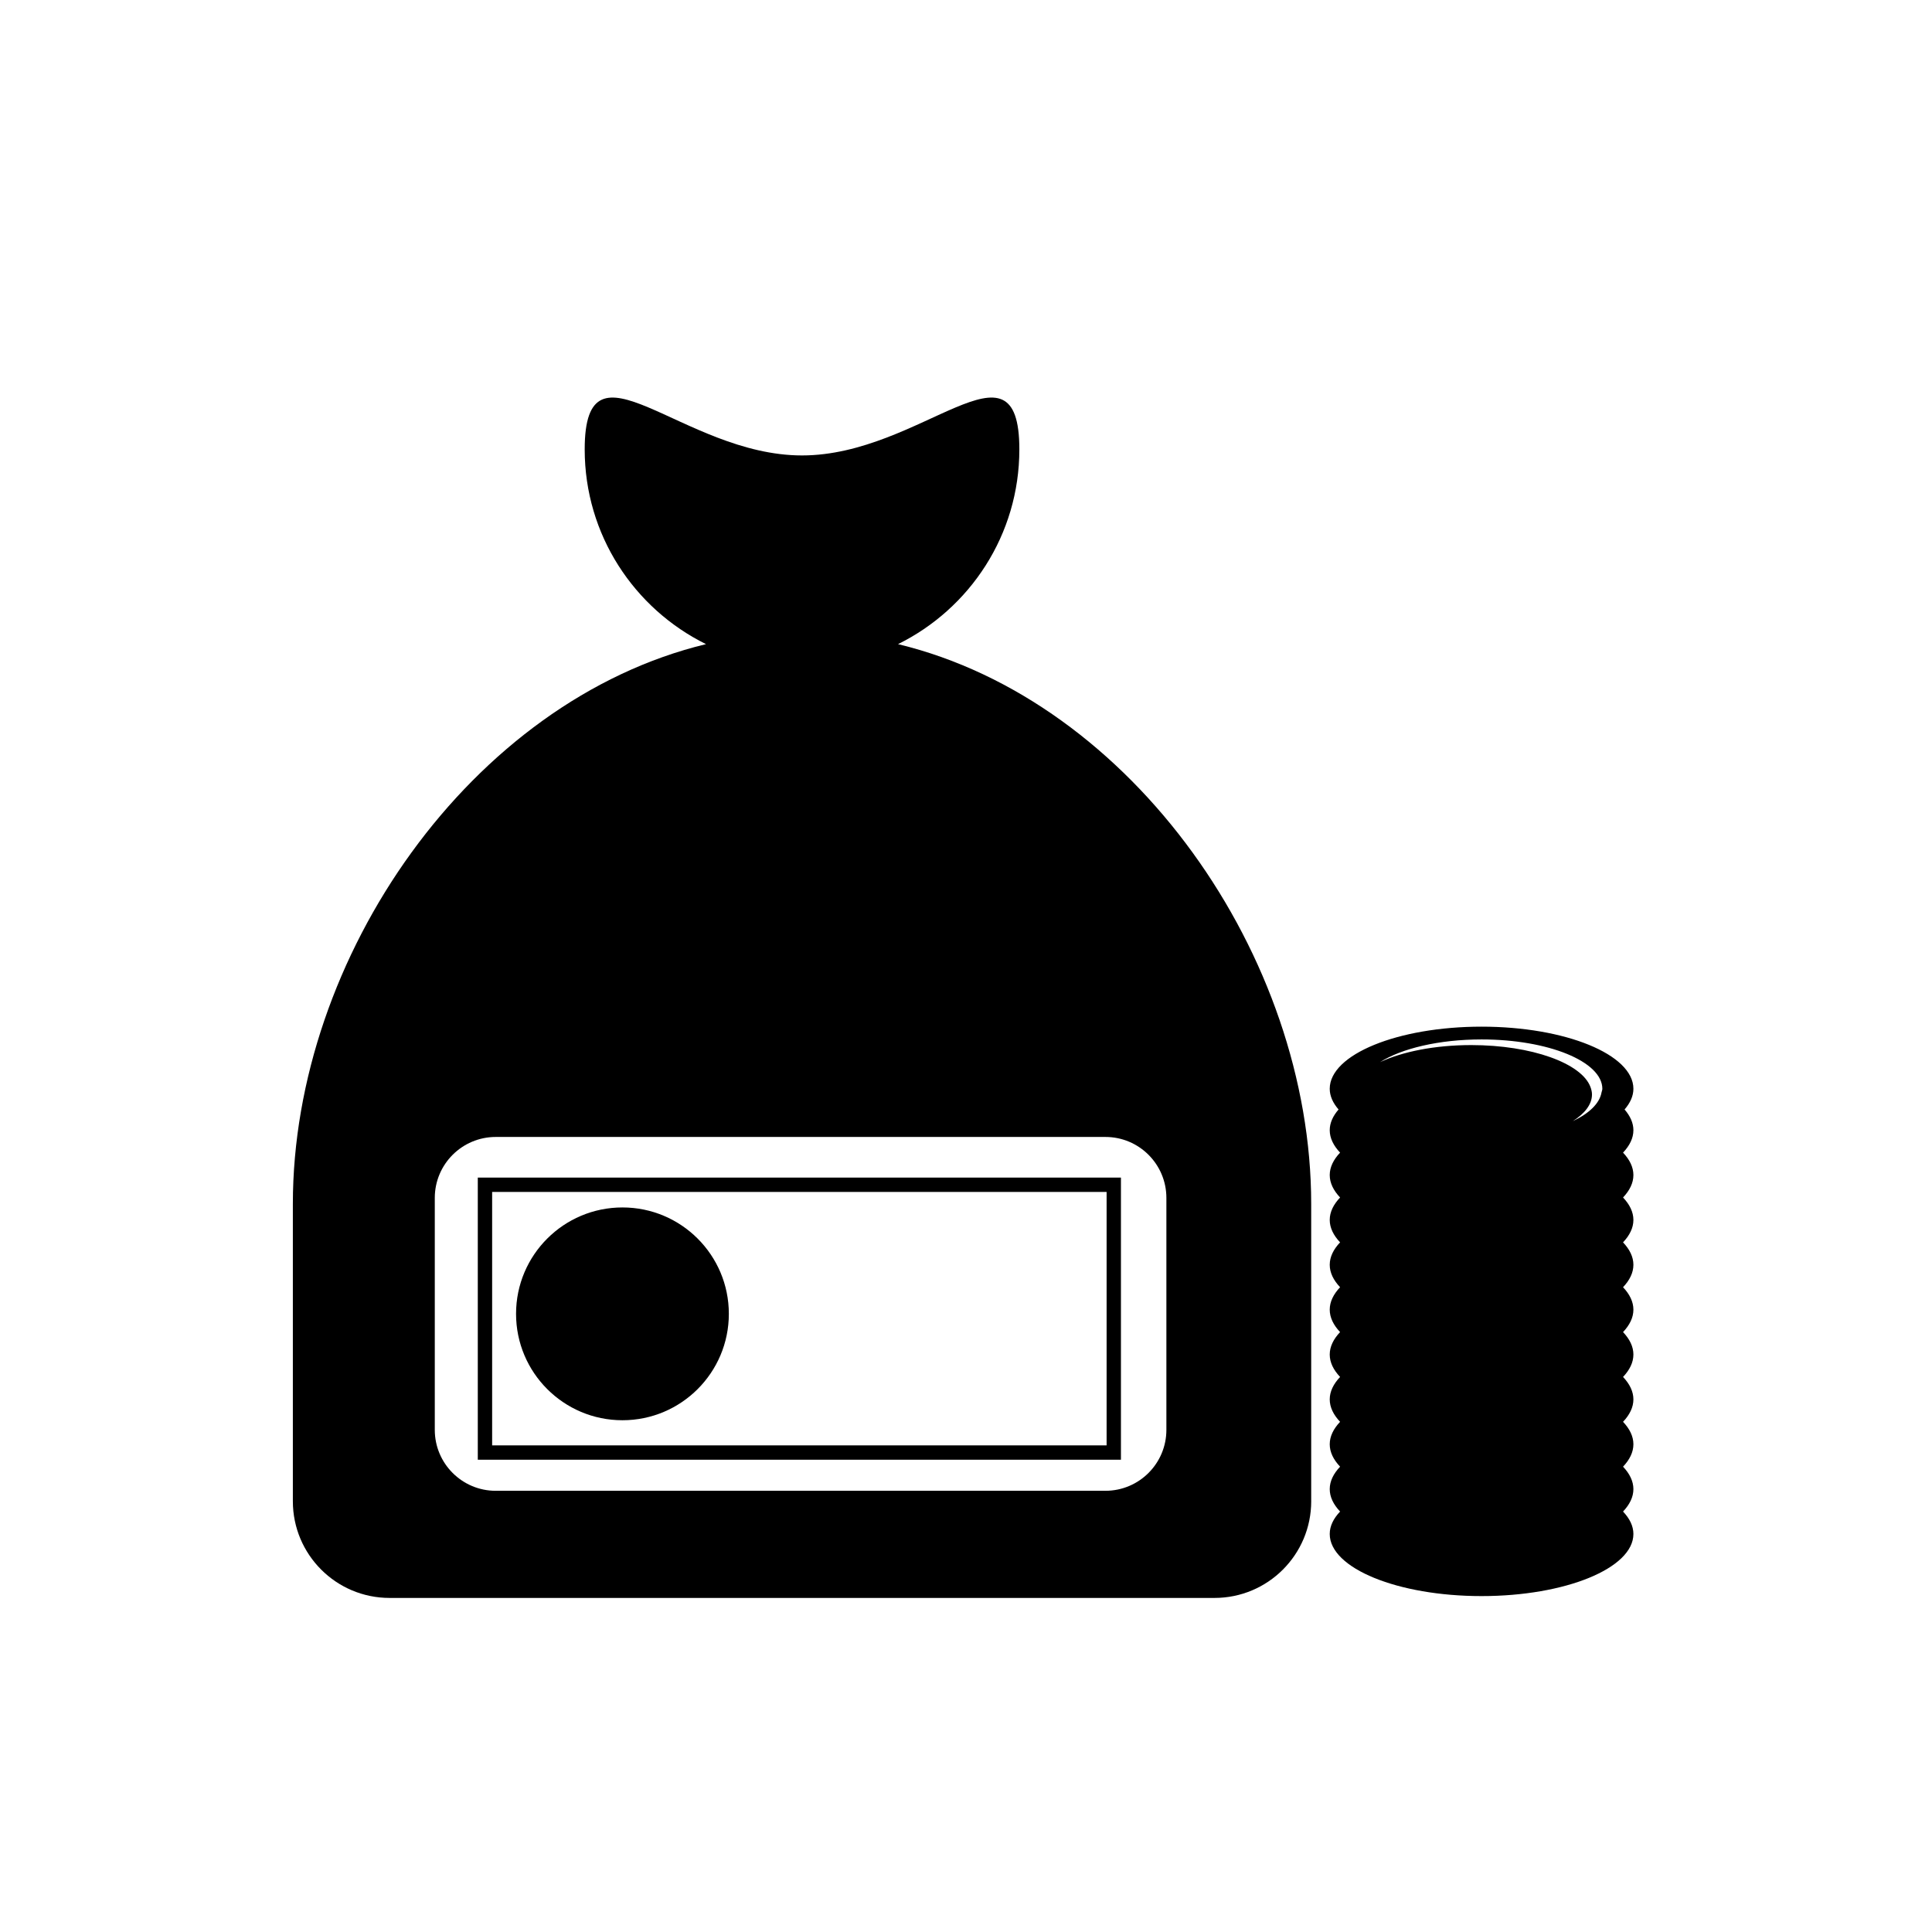
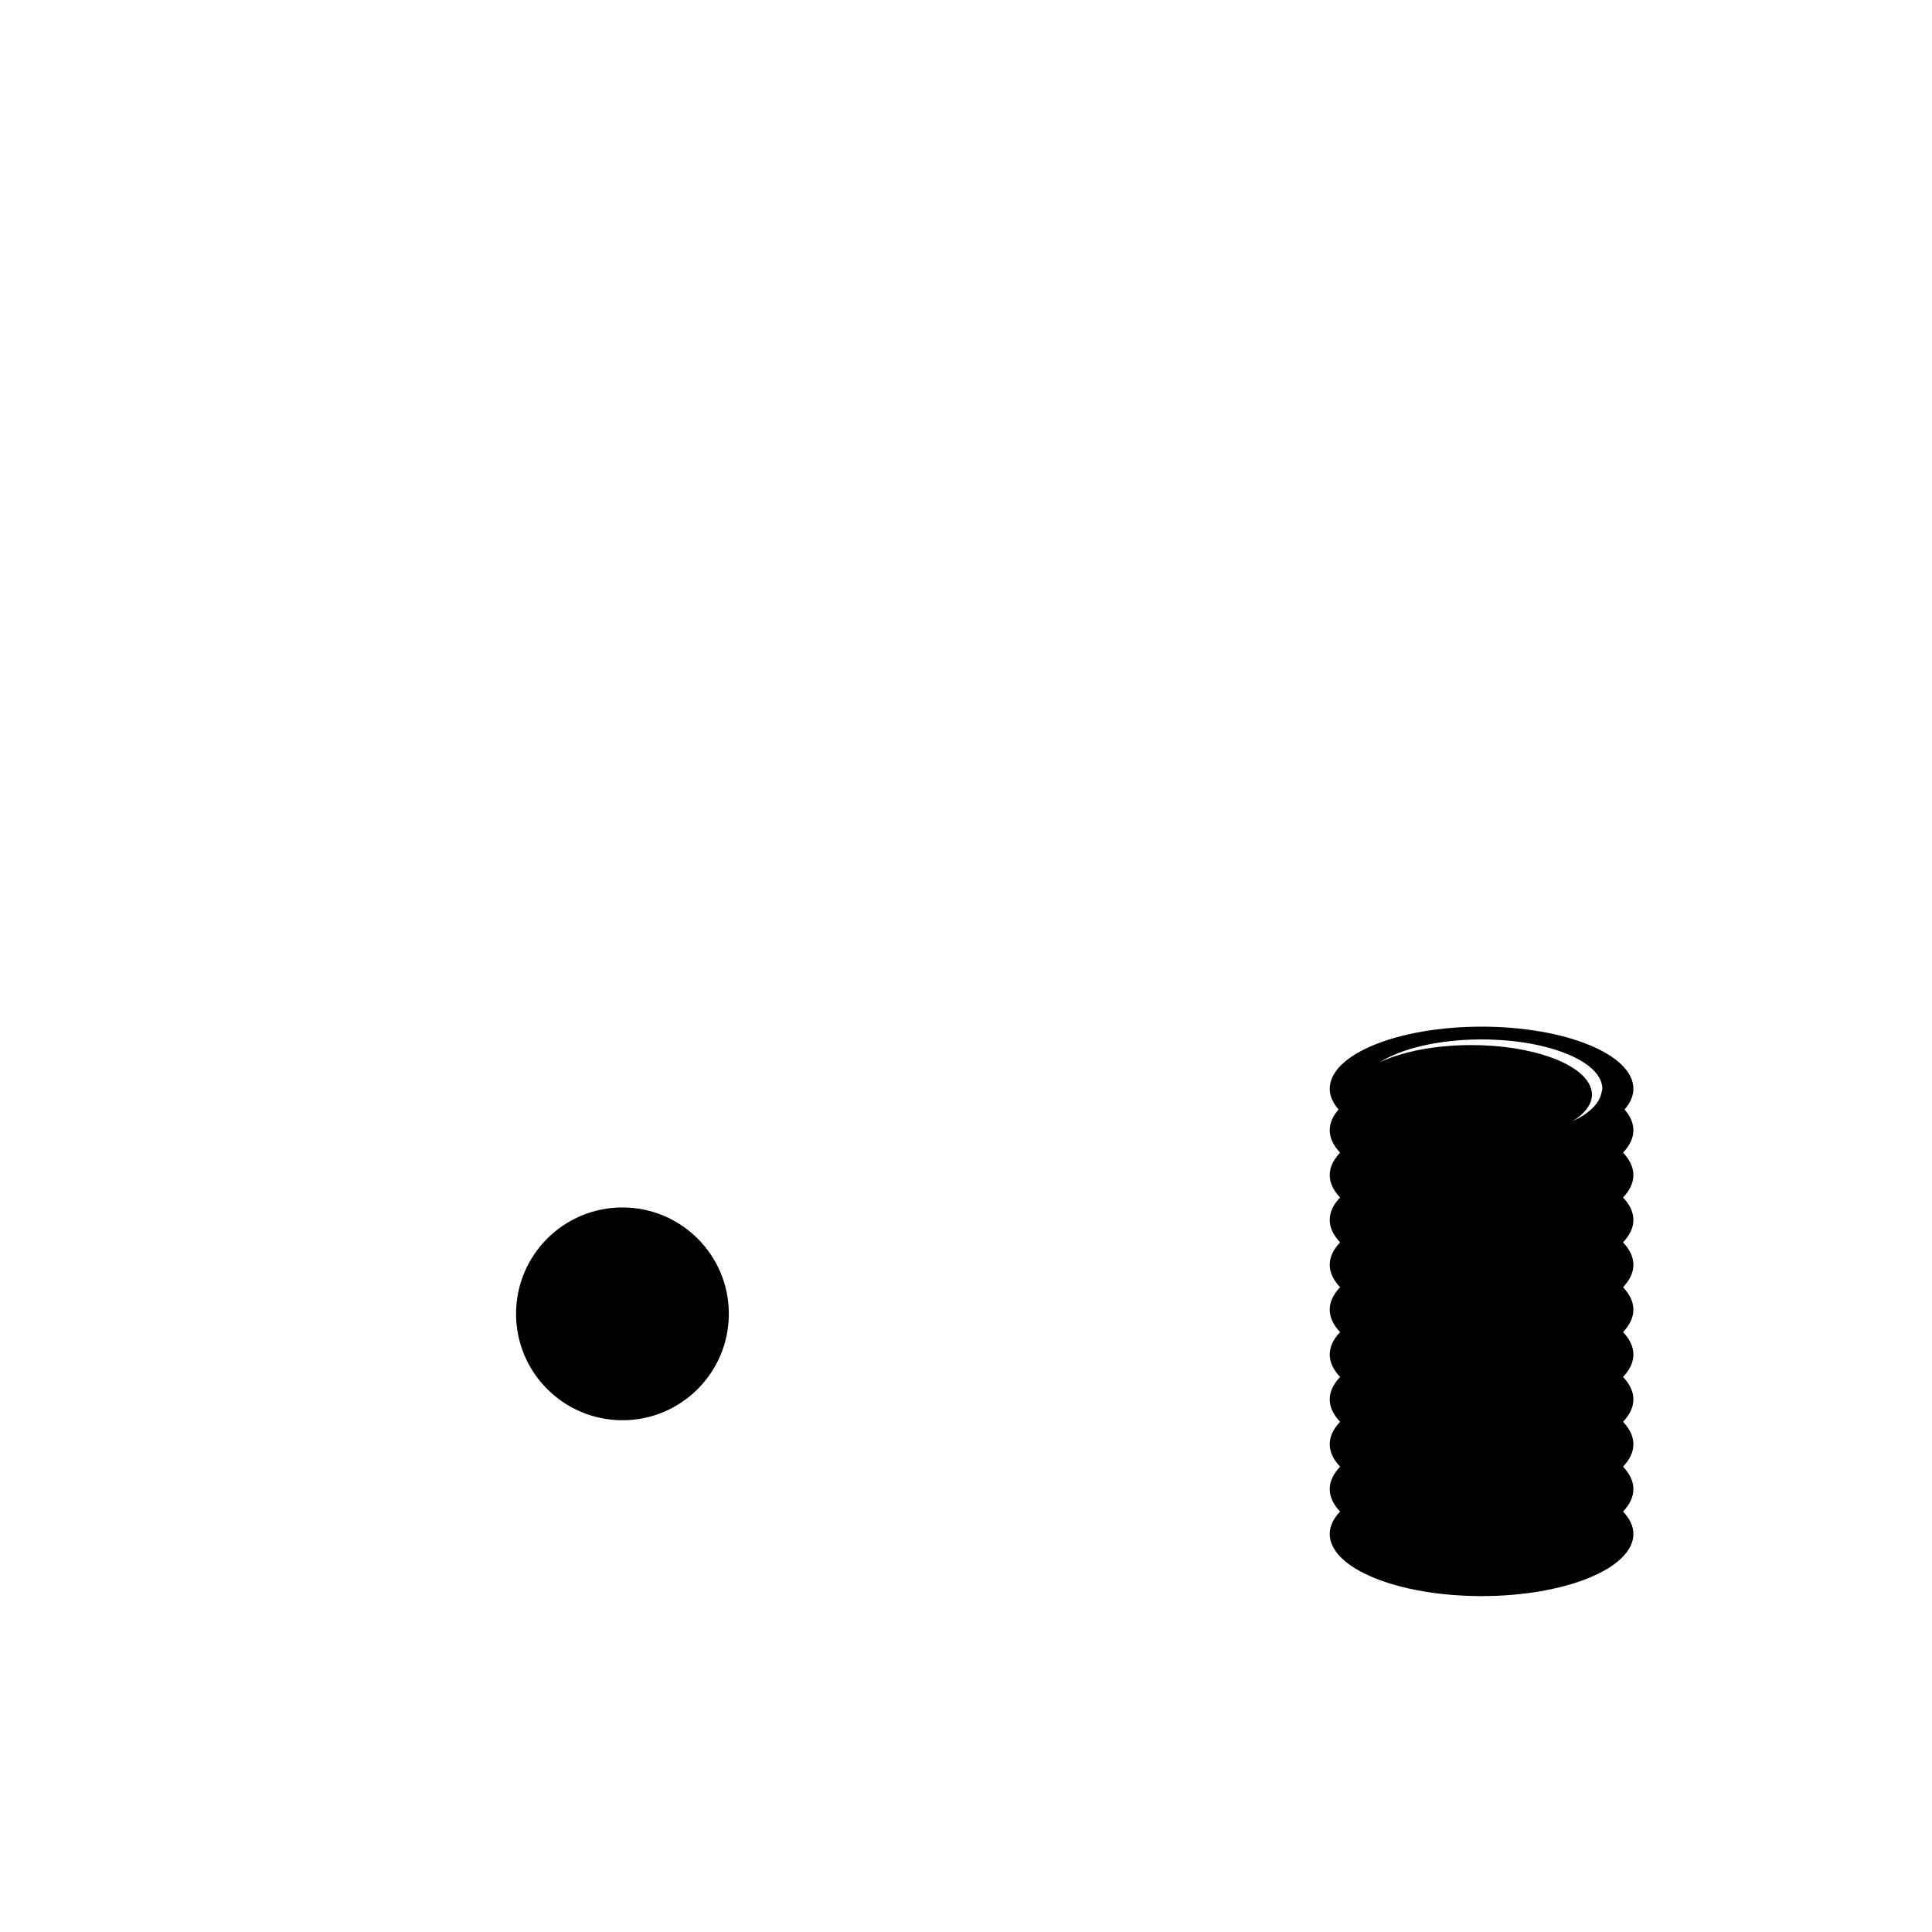
<svg xmlns="http://www.w3.org/2000/svg" fill="#000000" width="800px" height="800px" version="1.1" viewBox="144 144 512 512">
  <g>
-     <path d="m491.48 541.84v-78.797c0-65.52-47.336-133.34-109.49-148.34 19.027-9.402 32.148-28.949 32.148-51.609 0-31.809-25.785 1.602-57.594 1.602-31.809 0-57.594-33.41-57.594-1.602 0 22.66 13.121 42.211 32.148 51.609-62.156 15.004-109.49 82.824-109.49 148.34v78.797c0 14.156 11.477 25.629 25.629 25.629h218.61c14.164 0.004 25.637-11.473 25.637-25.629zm-38.375-18.922c0 8.922-7.234 16.156-16.156 16.156l-161.57 0.004c-8.922 0-16.156-7.234-16.156-16.156v-61.461c0-8.922 7.234-16.156 16.156-16.156h161.57c8.922 0 16.156 7.234 16.156 16.156z" />
    <path d="m536.63 566.98c22.223 0 40.238-7.371 40.238-16.461 0-2.098-0.996-4.098-2.746-5.945 1.75-1.848 2.746-3.844 2.746-5.945 0-2.098-0.996-4.098-2.746-5.945 1.75-1.848 2.746-3.844 2.746-5.945 0-2.098-0.996-4.098-2.746-5.945 1.75-1.848 2.746-3.844 2.746-5.945 0-2.098-0.996-4.098-2.746-5.945 1.75-1.848 2.746-3.844 2.746-5.945 0-2.098-0.996-4.098-2.746-5.945 1.75-1.848 2.746-3.844 2.746-5.945 0-2.098-0.996-4.098-2.746-5.945 1.75-1.848 2.746-3.844 2.746-5.945 0-2.098-0.996-4.098-2.746-5.945 1.75-1.848 2.746-3.844 2.746-5.945 0-2.098-0.996-4.098-2.746-5.945 1.75-1.848 2.746-3.844 2.746-5.945 0-2.098-0.996-4.098-2.746-5.945 1.75-1.848 2.746-3.844 2.746-5.945 0-1.926-0.852-3.769-2.34-5.488 1.488-1.719 2.34-3.559 2.34-5.488 0-9.09-18.016-16.461-40.238-16.461-22.223 0-40.238 7.371-40.238 16.461 0 1.926 0.852 3.769 2.34 5.488-1.488 1.719-2.34 3.559-2.34 5.488 0 2.098 0.996 4.098 2.746 5.945-1.75 1.848-2.746 3.844-2.746 5.945 0 2.098 0.996 4.098 2.746 5.945-1.75 1.848-2.746 3.844-2.746 5.945 0 2.098 0.996 4.098 2.746 5.945-1.75 1.848-2.746 3.844-2.746 5.945 0 2.098 0.996 4.098 2.746 5.945-1.75 1.848-2.746 3.844-2.746 5.945 0 2.098 0.996 4.098 2.746 5.945-1.75 1.848-2.746 3.844-2.746 5.945 0 2.098 0.996 4.098 2.746 5.945-1.75 1.848-2.746 3.844-2.746 5.945 0 2.098 0.996 4.098 2.746 5.945-1.75 1.848-2.746 3.844-2.746 5.945 0 2.098 0.996 4.098 2.746 5.945-1.75 1.848-2.746 3.844-2.746 5.945 0 2.098 0.996 4.098 2.746 5.945-1.75 1.848-2.746 3.844-2.746 5.945 0 9.09 18.016 16.461 40.238 16.461zm0-147.52c17.676 0 32.008 5.863 32.008 13.094 0 0.312-0.152 0.609-0.207 0.914-0.504 2.914-3.227 5.574-7.633 7.652 3.211-2.039 5.094-4.465 5.094-7.07 0-0.676-0.164-1.332-0.402-1.98-2.336-6.289-15.574-11.113-31.602-11.113-9.66 0-18.301 1.758-24.168 4.527 5.695-3.621 15.605-6.023 26.91-6.023z" />
    <path d="m337.15 492.18c0 15.574-12.625 28.199-28.195 28.199-15.574 0-28.195-12.625-28.195-28.199 0-15.57 12.621-28.195 28.195-28.195 15.57 0 28.195 12.625 28.195 28.195" />
-     <path d="m270.62 530.84h170.44v-74.766h-170.44zm3.801-70.965h162.84v67.164h-162.84z" />
  </g>
</svg>